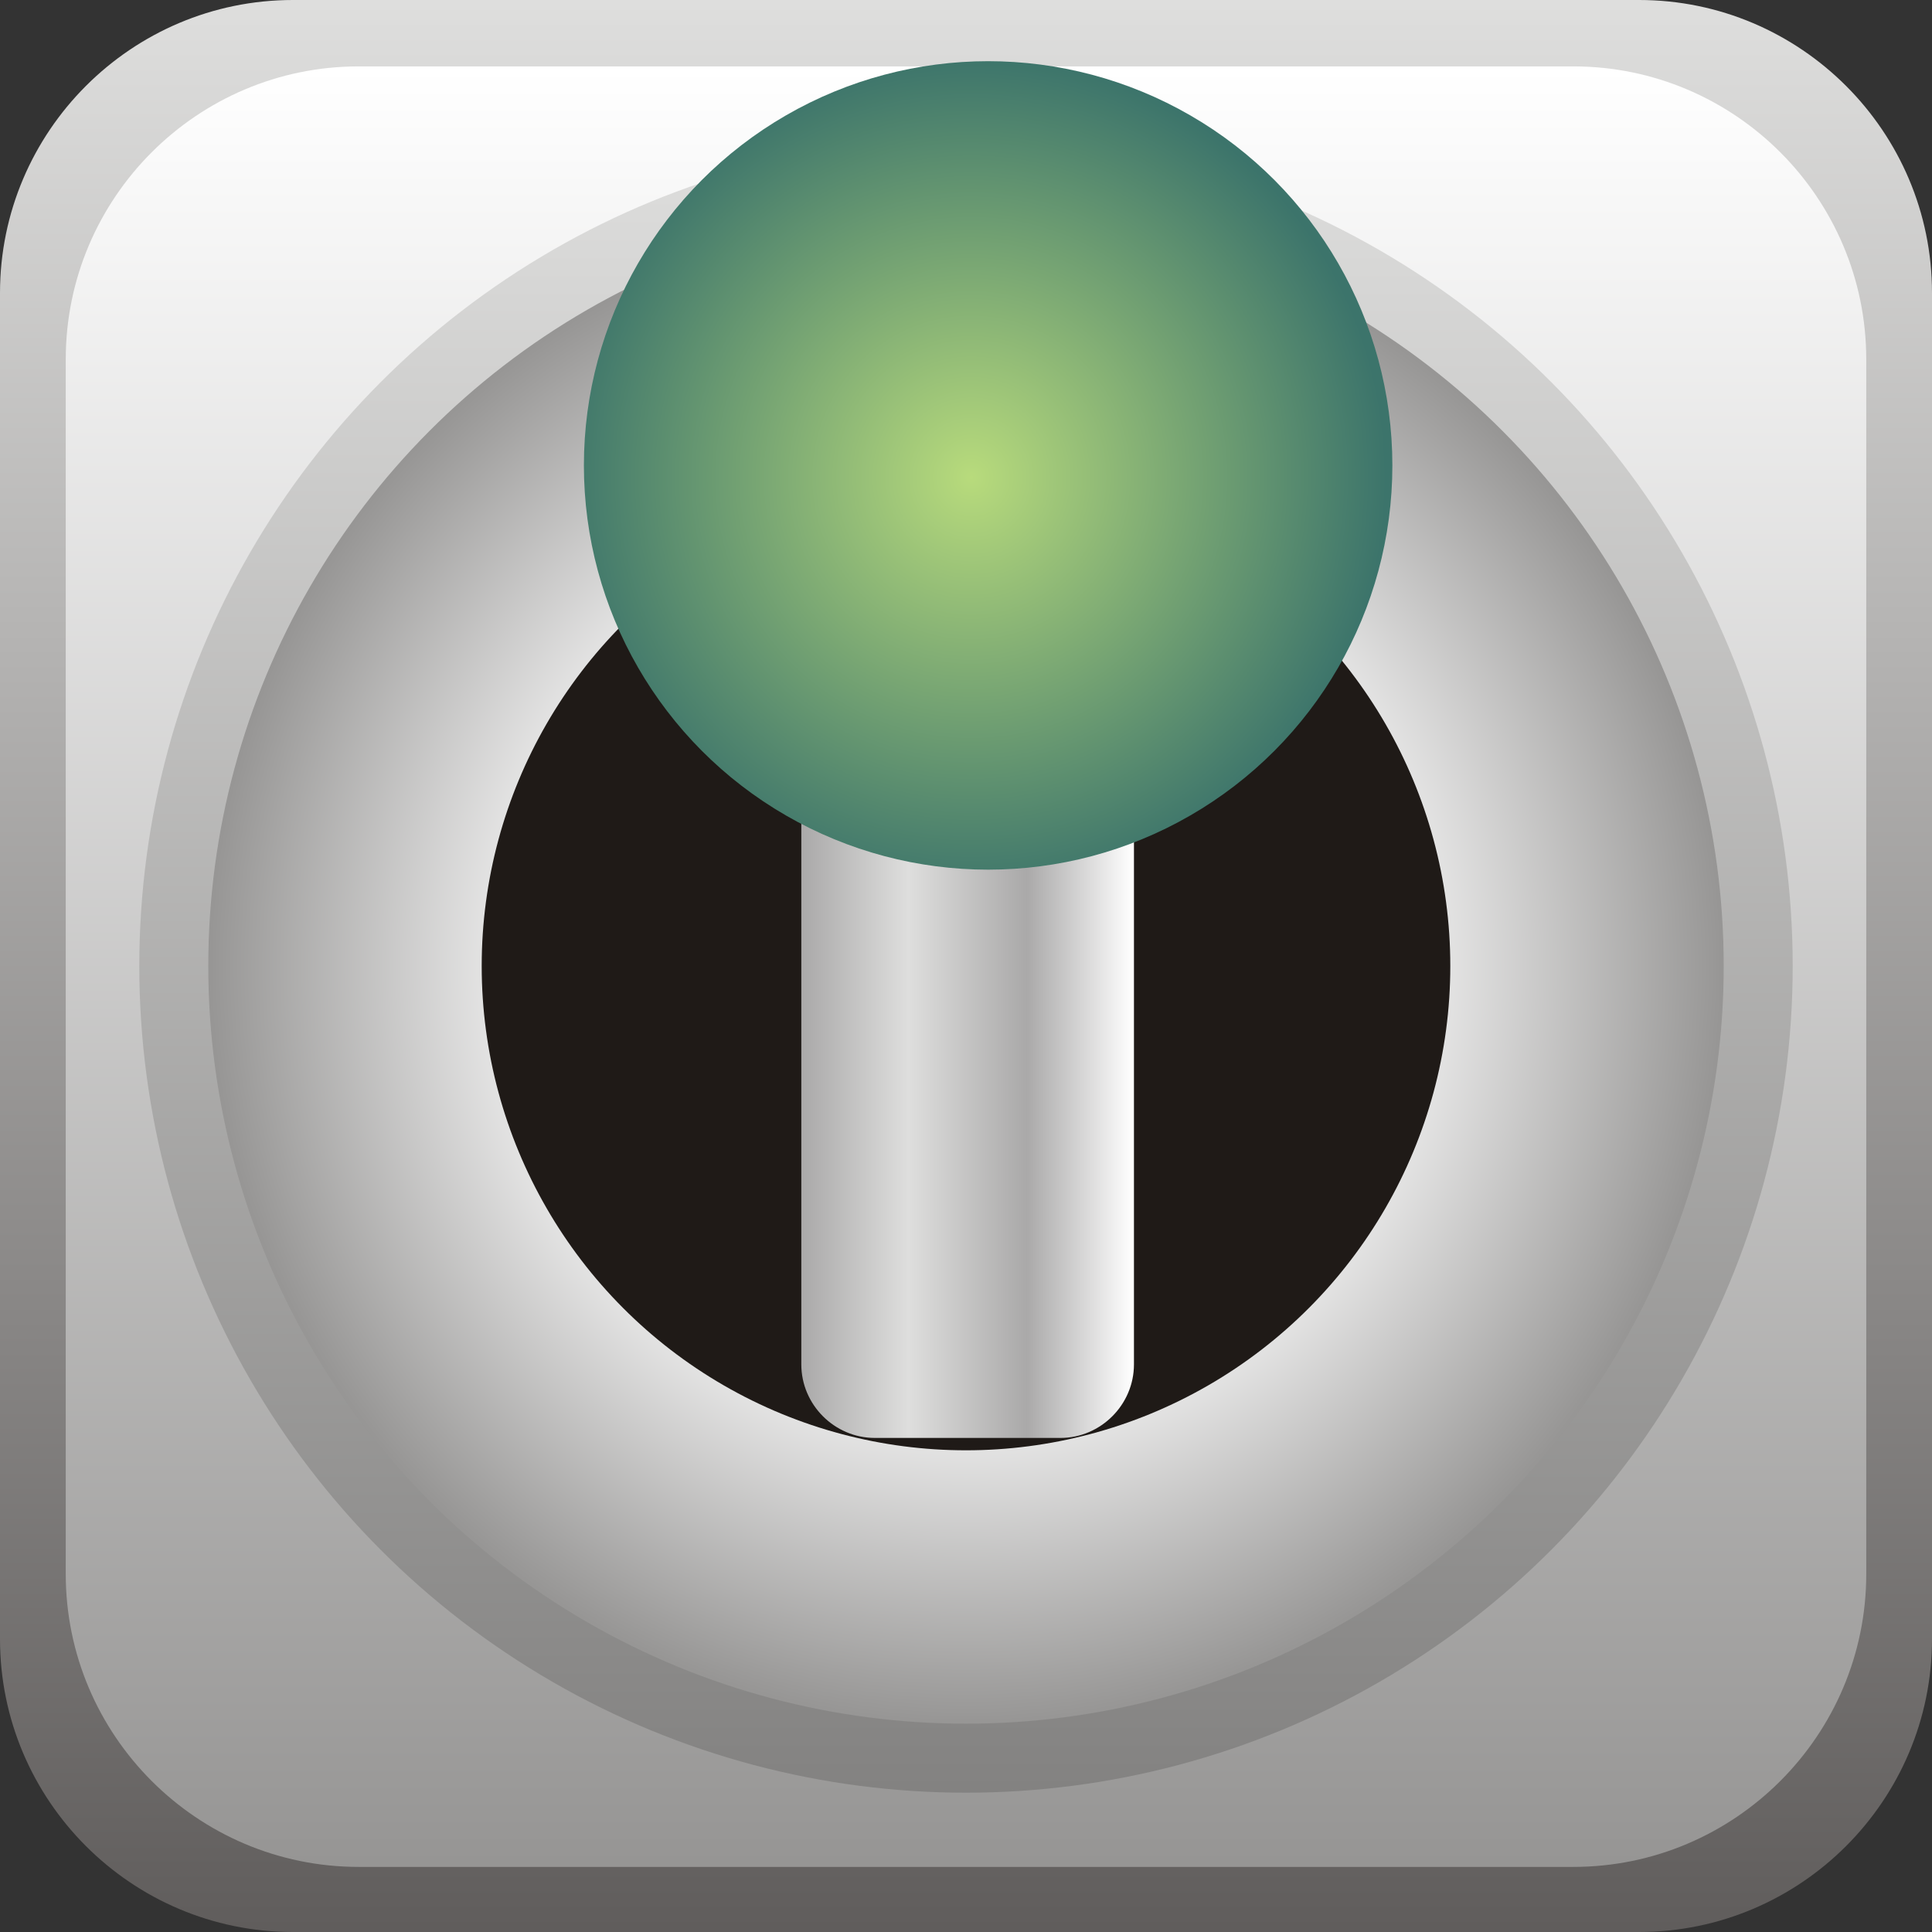
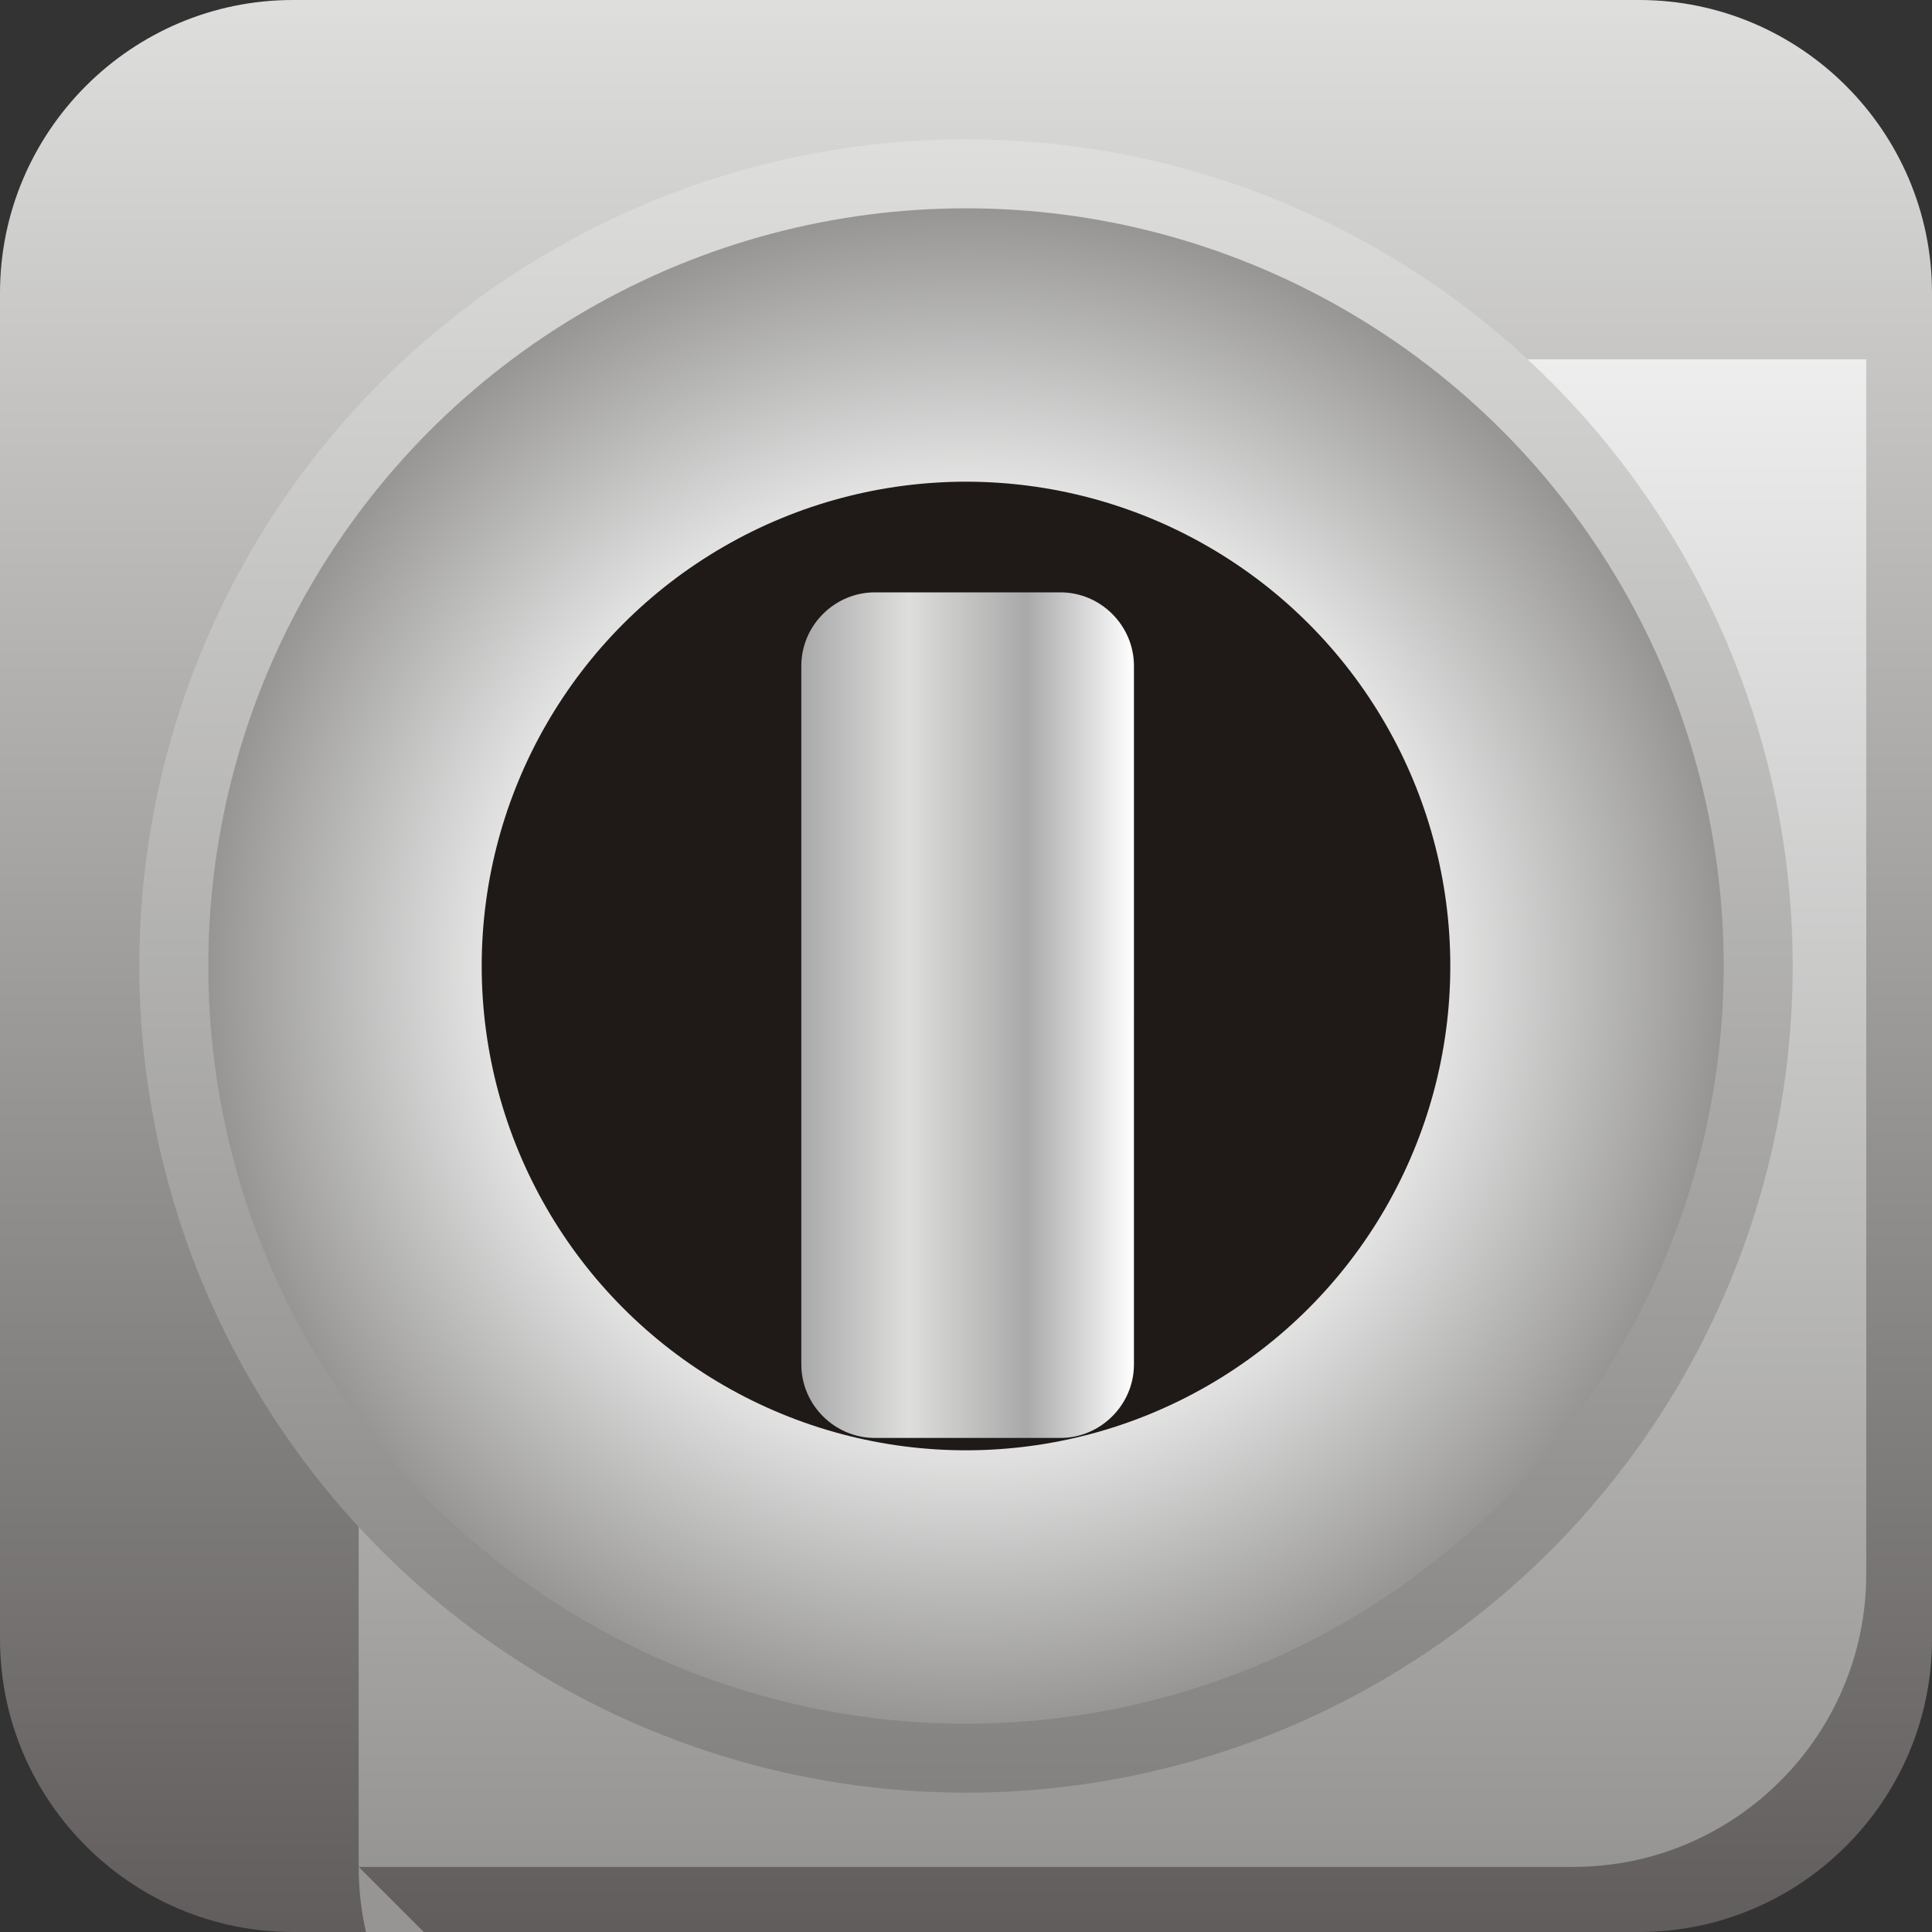
<svg xmlns="http://www.w3.org/2000/svg" xmlns:ns1="http://www.inkscape.org/namespaces/inkscape" xmlns:ns2="http://sodipodi.sourceforge.net/DTD/sodipodi-0.dtd" xmlns:xlink="http://www.w3.org/1999/xlink" xml:space="preserve" width="26.364mm" height="26.364mm" style="shape-rendering:geometricPrecision; text-rendering:geometricPrecision; image-rendering:optimizeQuality; fill-rule:evenodd; clip-rule:evenodd" viewBox="0 0 2.968 2.968" id="svg3573" version="1.1" ns1:version="0.48.3.1 r9886" ns2:docname="167.svg">
  <rect x="0" y="0" width="2.968" height="2.968" fill="#333333" stroke="none" />
  <ns2:namedview pagecolor="#ffffff" bordercolor="#666666" borderopacity="1" objecttolerance="10" gridtolerance="10" guidetolerance="10" ns1:pageopacity="0" ns1:pageshadow="2" ns1:window-width="1440" ns1:window-height="844" id="namedview3631" showgrid="false" ns1:zoom="2.53" ns1:cx="61.365047" ns1:cy="14.499624" ns1:window-x="-4" ns1:window-y="-4" ns1:window-maximized="1" ns1:current-layer="svg3573" />
  <defs id="defs3575">
    <style type="text/css" id="style3577">
   
    .fil4 {fill:#1F1A17}
    .fil5 {fill:url(#id0)}
    .fil0 {fill:url(#id1)}
    .fil2 {fill:url(#id2)}
    .fil1 {fill:url(#id3)}
    .fil6 {fill:url(#id4)}
    .fil3 {fill:url(#id5)}
   
  </style>
    <linearGradient id="id0" gradientUnits="userSpaceOnUse" x1="1.231" y1="1.56" x2="1.742" y2="1.56">
      <stop offset="0" style="stop-color:#AAA9A9" id="stop3580" />
      <stop offset="0.322" style="stop-color:#DEDEDD" id="stop3582" />
      <stop offset="0.678" style="stop-color:#AAA9A9" id="stop3584" />
      <stop offset="1" style="stop-color:white" id="stop3586" />
    </linearGradient>
    <linearGradient id="id1" gradientUnits="userSpaceOnUse" x1="1.484" y1="1.12593e-005" x2="1.484" y2="2.968">
      <stop offset="0" style="stop-color:#DEDEDD" id="stop3589" />
      <stop offset="1" style="stop-color:#605D5C" id="stop3591" />
    </linearGradient>
    <linearGradient id="id2" gradientUnits="userSpaceOnUse" x1="1.484" y1="0.214" x2="1.484" y2="2.754">
      <stop offset="0" style="stop-color:#DEDEDD" id="stop3594" />
      <stop offset="1" style="stop-color:#838281" id="stop3596" />
    </linearGradient>
    <linearGradient id="id3" gradientUnits="userSpaceOnUse" x1="1.484" y1="0.101" x2="1.484" y2="2.868">
      <stop offset="0" style="stop-color:white" id="stop3599" />
      <stop offset="1" style="stop-color:#969594" id="stop3601" />
    </linearGradient>
    <radialGradient id="id4" gradientUnits="userSpaceOnUse" cx="1.394" cy="0.467" r="0.467" fx="1.394" fy="0.467">
      <stop offset="0" style="stop-color:#B8DB7C" id="stop3604" />
      <stop offset="1" style="stop-color:#3C746B" id="stop3606" />
    </radialGradient>
    <radialGradient id="id5" gradientUnits="userSpaceOnUse" cx="1.484" cy="1.484" r="1.169" fx="1.484" fy="1.484">
      <stop offset="0" style="stop-color:#969594" id="stop3609" />
      <stop offset="0.502" style="stop-color:white" id="stop3611" />
      <stop offset="1" style="stop-color:#969594" id="stop3613" />
    </radialGradient>
    <linearGradient ns1:collect="always" xlink:href="#id0" id="linearGradient3637" gradientUnits="userSpaceOnUse" x1="1.231" y1="1.56" x2="1.742" y2="1.56" />
    <linearGradient ns1:collect="always" xlink:href="#id3" id="linearGradient3643" gradientUnits="userSpaceOnUse" x1="1.484" y1="0.101" x2="1.484" y2="2.868" />
    <linearGradient ns1:collect="always" xlink:href="#id1" id="linearGradient3646" gradientUnits="userSpaceOnUse" x1="1.484" y1="1.12593e-005" x2="1.484" y2="2.968" />
    <radialGradient ns1:collect="always" xlink:href="#id4" id="radialGradient3650" gradientUnits="userSpaceOnUse" cx="1.421" cy="0.704" fx="1.421" fy="0.704" r="0.467" gradientTransform="matrix(1.374,0.005,-0.005,1.381,-0.457,-0.246)" />
  </defs>
  <g id="g3655">
    <path class="fil0" d="m 0.45,2.968 2.068,0 c 0.248,0 0.45,-0.202 0.45,-0.45 l 0,-2.068 C 2.968,0.202 2.766,-4e-6 2.518,-4e-6 l -2.068,0 C 0.202,-4e-6 0,0.202 0,0.45 l 0,2.068 C 0,2.766 0.202,2.968 0.45,2.968 z" id="path3617" style="fill:url(#linearGradient3646)" ns1:connector-curvature="0" />
-     <path class="fil1" d="m 0.551,2.868 1.866,0 c 0.248,0 0.45,-0.202 0.45,-0.45 l 0,-1.866 c 0,-0.248 -0.202,-0.45 -0.45,-0.45 l -1.866,0 c -0.248,0 -0.45,0.202 -0.45,0.45 l 0,1.866 c 0,0.248 0.202,0.45 0.45,0.45 z" id="path3619" style="fill:url(#linearGradient3643)" ns1:connector-curvature="0" />
+     <path class="fil1" d="m 0.551,2.868 1.866,0 c 0.248,0 0.45,-0.202 0.45,-0.45 l 0,-1.866 l -1.866,0 c -0.248,0 -0.45,0.202 -0.45,0.45 l 0,1.866 c 0,0.248 0.202,0.45 0.45,0.45 z" id="path3619" style="fill:url(#linearGradient3643)" ns1:connector-curvature="0" />
    <circle class="fil2" cx="1.484" cy="1.484" r="1.27" id="circle3621" style="fill:url(#id2)" ns2:cx="1.48418" ns2:cy="1.48419" ns2:rx="1.27019" ns2:ry="1.27019" />
    <circle class="fil3" cx="1.484" cy="1.484" r="1.164" id="circle3623" style="fill:url(#id5)" ns2:cx="1.48418" ns2:cy="1.48419" ns2:rx="1.16442" ns2:ry="1.16442" />
    <circle class="fil4" cx="1.484" cy="1.484" r="0.744" id="circle3625" ns2:cx="1.48418" ns2:cy="1.48419" ns2:rx="0.74378997" ns2:ry="0.74378997" style="fill:#1f1a17" />
    <path class="fil5" d="m 1.344,2.209 0.285,0 c 0.062,0 0.113,-0.051 0.113,-0.113 l 1.13e-5,-1.073 c 0,-0.062 -0.051,-0.113 -0.113,-0.113 l -0.285,0 c -0.062,0 -0.113,0.051 -0.113,0.113 l 0,1.073 c 0,0.062 0.051,0.113 0.113,0.113 z" id="path3627" style="fill:url(#linearGradient3637)" ns1:connector-curvature="0" />
    <g ns1:label="#g3652" id="hmigradengt">
-       <circle ns2:ry="0.62055701" ns2:rx="0.62055701" ns2:cy="0.71542799" ns2:cx="1.51767" style="fill:url(#radialGradient3650)" id="circle3629" r="0.621" cy="0.715" cx="1.518" class="fil6" />
-     </g>
+       </g>
  </g>
</svg>